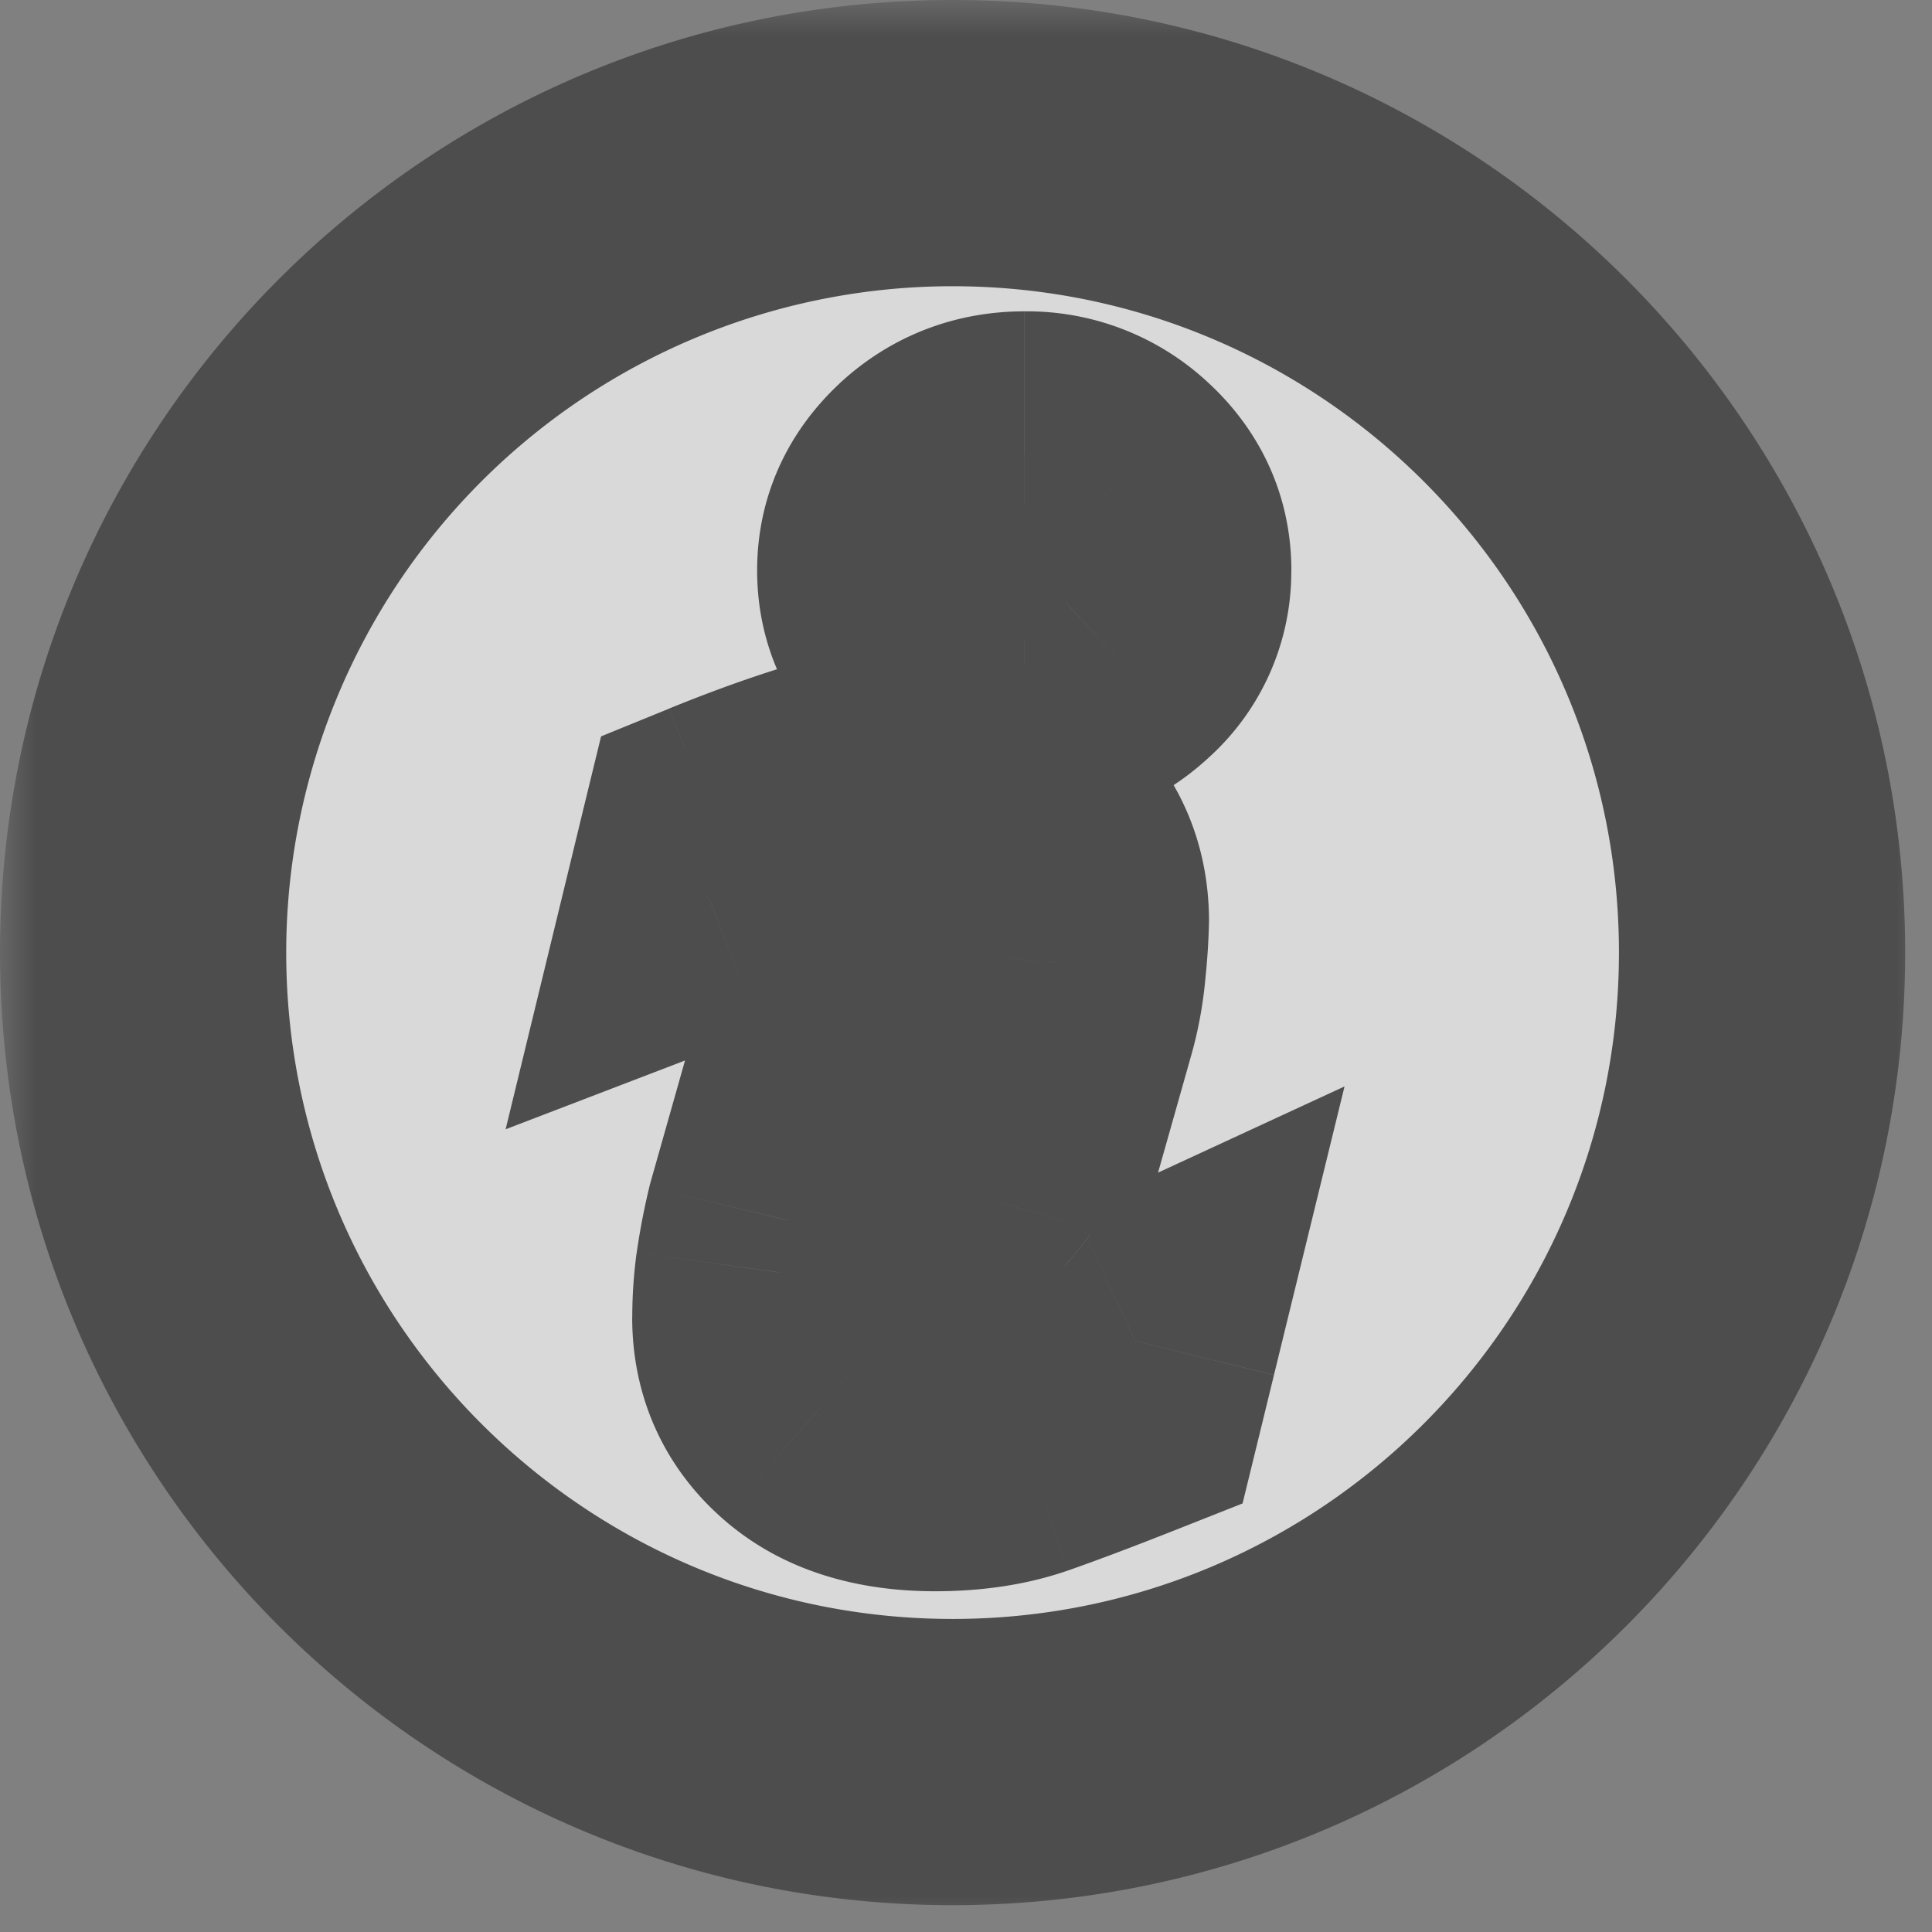
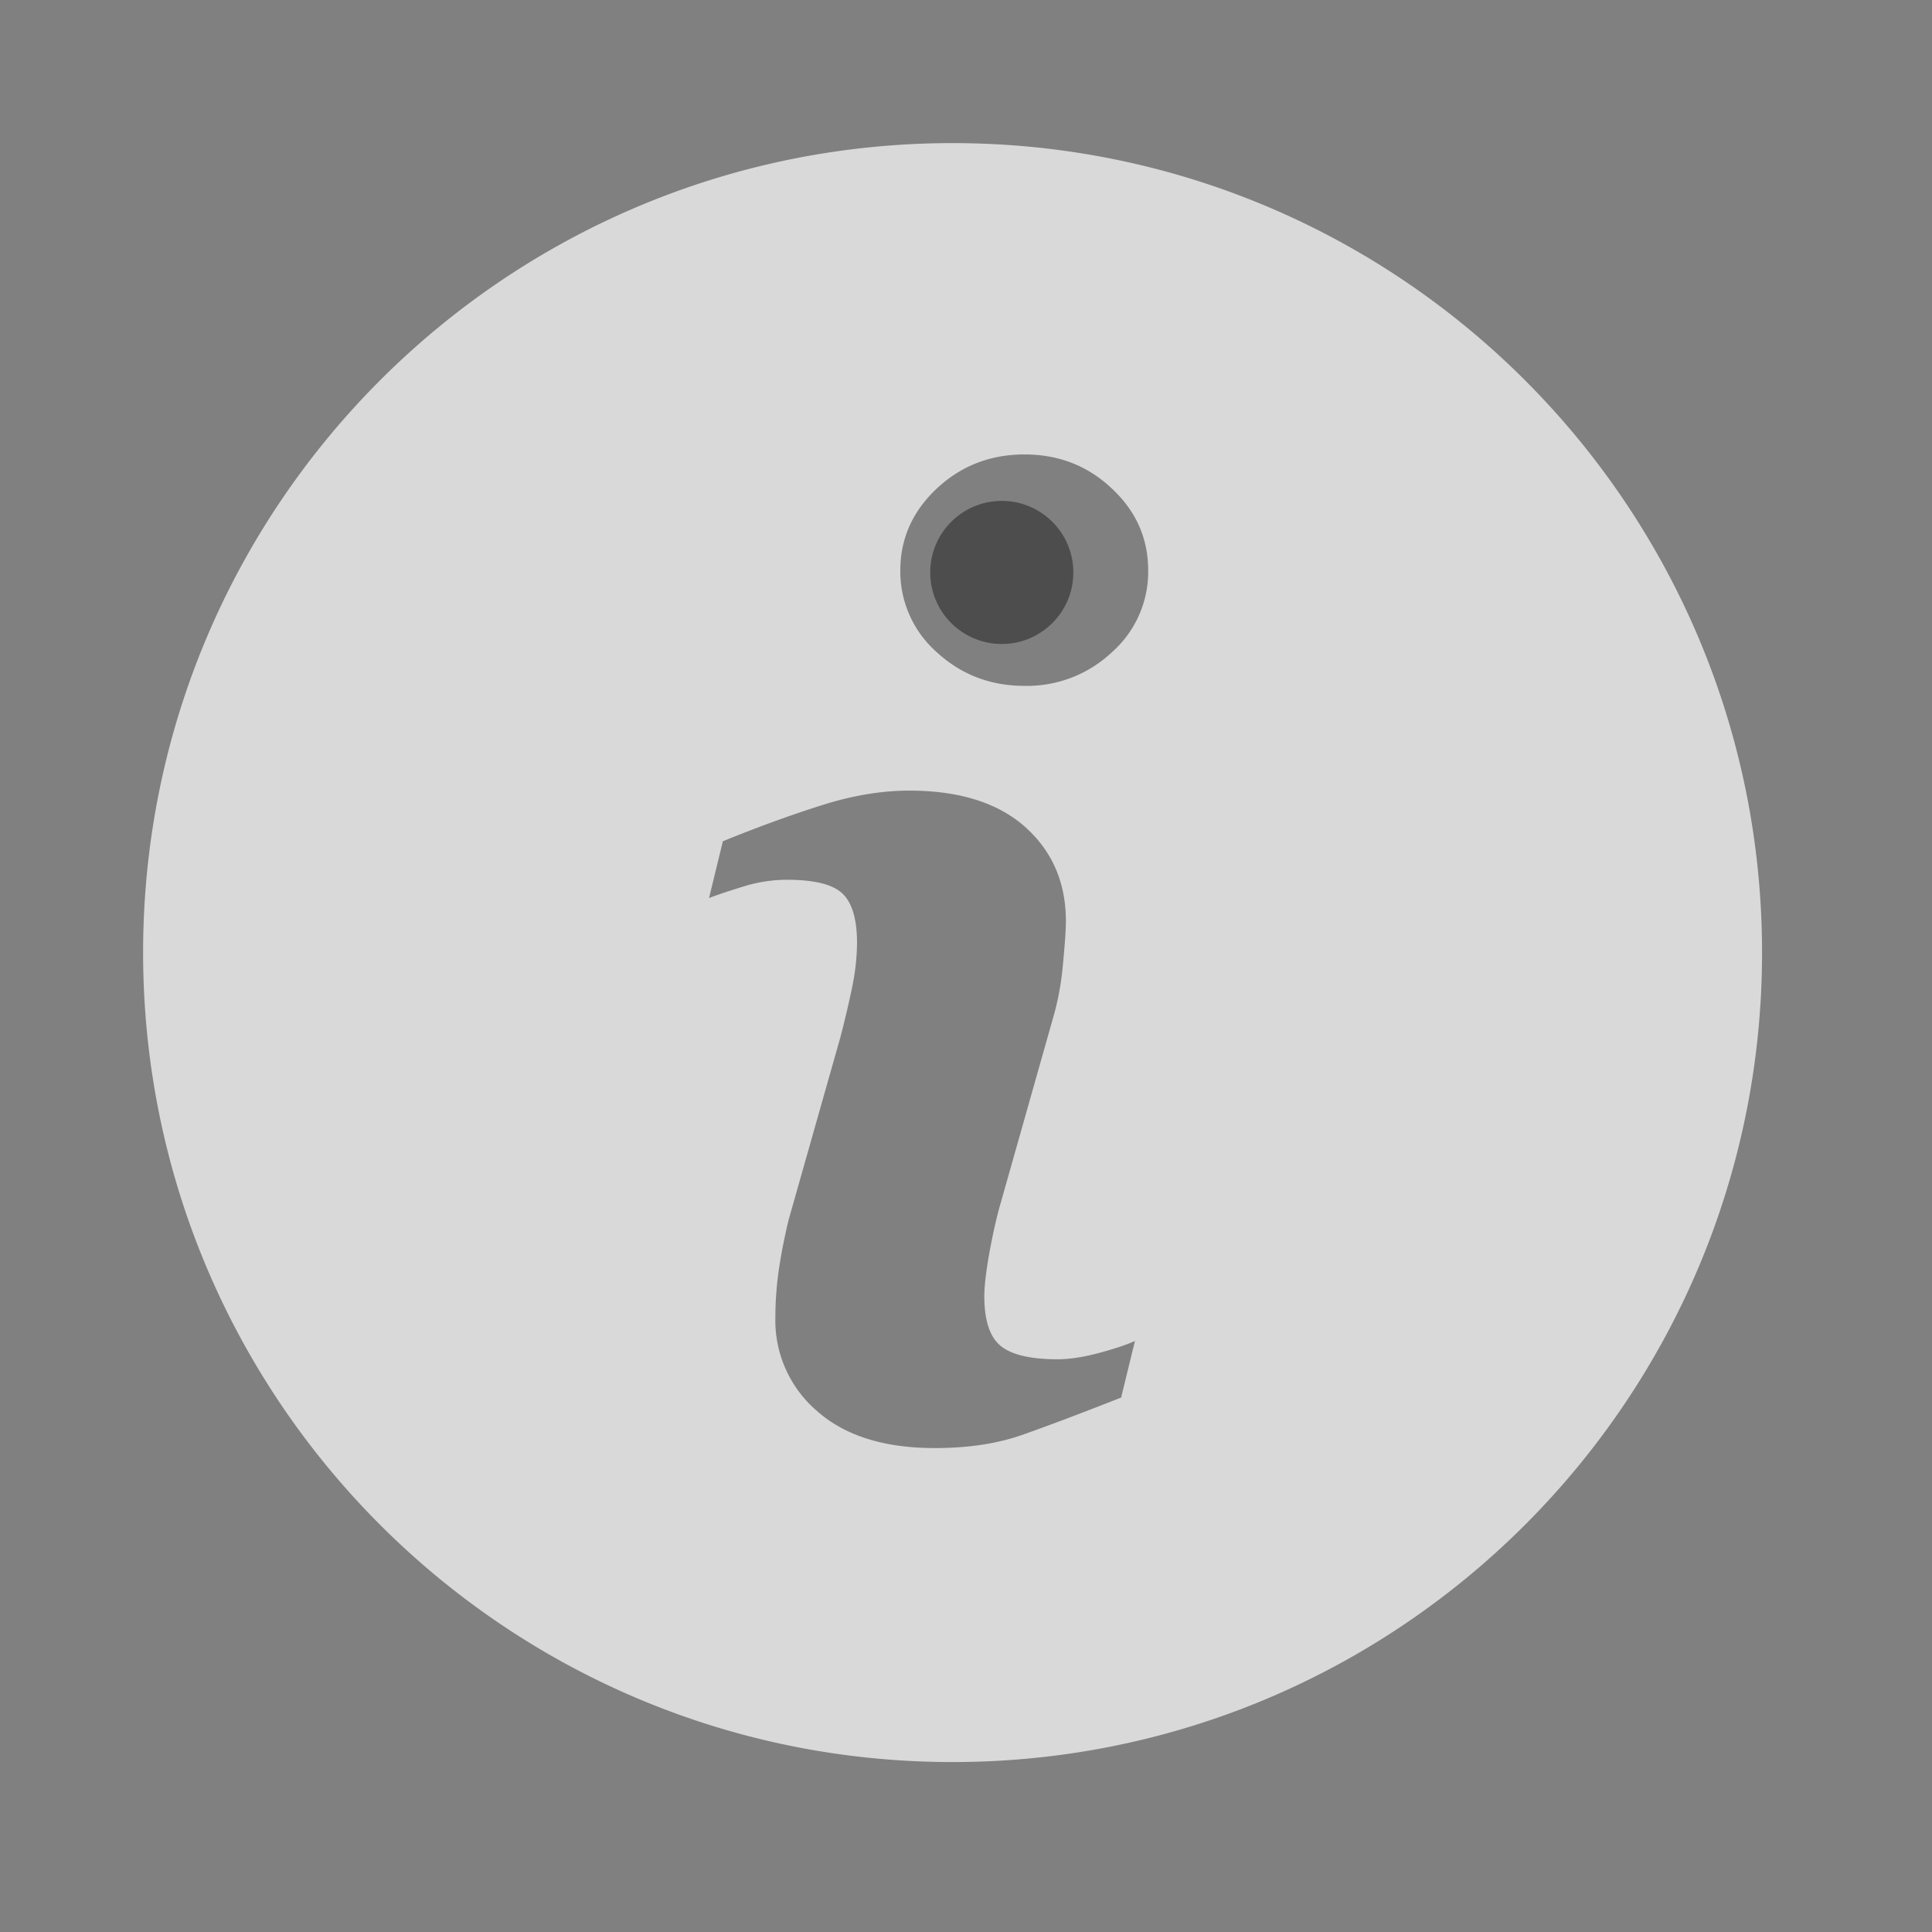
<svg xmlns="http://www.w3.org/2000/svg" width="27" height="27" fill="none">
  <rect width="100%" height="100%" fill="#808080" stroke="none" />
  <mask id="a" width="27" height="27" x="0" y="0" fill="#000" maskUnits="userSpaceOnUse">
    <path fill="#fff" d="M0 0h27v27H0z" />
-     <path fill-rule="evenodd" d="M15.539 9.115a1.728 1.728 0 0 1-1.221.47c-.475 0-.885-.156-1.226-.47a1.504 1.504 0 0 1-.51-1.143c0-.445.172-.828.51-1.145.34-.318.75-.476 1.226-.476s.883.158 1.22.476c.34.317.508.7.508 1.145a1.5 1.5 0 0 1-.507 1.143Zm.129 10.416c-.583.23-1.047.404-1.394.526-.347.12-.75.18-1.21.18-.704 0-1.253-.171-1.643-.515a1.666 1.666 0 0 1-.585-1.31c0-.205.014-.416.043-.631.03-.214.076-.455.14-.726l.73-2.575c.063-.247.119-.481.163-.7a3.1 3.1 0 0 0 .065-.606c0-.327-.068-.557-.203-.686-.137-.13-.395-.193-.779-.193a2.04 2.04 0 0 0-.579.086c-.196.06-.367.115-.507.169l.193-.793c.477-.195.934-.361 1.37-.5.435-.139.847-.208 1.235-.208.7 0 1.24.17 1.62.508.378.338.569.777.569 1.317 0 .112-.013.31-.04.591-.024.283-.074.54-.144.777l-.726 2.566c-.06.206-.112.442-.16.705-.047.263-.07.464-.07.6 0 .34.076.573.23.697.15.123.416.186.791.186.178 0 .377-.032.6-.093.222-.061.383-.116.484-.163l-.193.791ZM13.312 2C7.065 2 2 7.065 2 13.312c0 6.247 5.065 11.313 11.312 11.313 6.247 0 11.313-5.066 11.313-11.313C24.625 7.065 19.559 2 13.312 2Z" clip-rule="evenodd" />
  </mask>
  <path fill="#fff" fill-opacity=".7" fill-rule="evenodd" d="M15.539 9.115a1.728 1.728 0 0 1-1.221.47c-.475 0-.885-.156-1.226-.47a1.504 1.504 0 0 1-.51-1.143c0-.445.172-.828.51-1.145.34-.318.75-.476 1.226-.476s.883.158 1.22.476c.34.317.508.7.508 1.145a1.5 1.5 0 0 1-.507 1.143Zm.129 10.416c-.583.23-1.047.404-1.394.526-.347.12-.75.18-1.21.18-.704 0-1.253-.171-1.643-.515a1.666 1.666 0 0 1-.585-1.31c0-.205.014-.416.043-.631.03-.214.076-.455.14-.726l.73-2.575c.063-.247.119-.481.163-.7a3.1 3.1 0 0 0 .065-.606c0-.327-.068-.557-.203-.686-.137-.13-.395-.193-.779-.193a2.04 2.04 0 0 0-.579.086c-.196.06-.367.115-.507.169l.193-.793c.477-.195.934-.361 1.37-.5.435-.139.847-.208 1.235-.208.7 0 1.24.17 1.62.508.378.338.569.777.569 1.317 0 .112-.013.31-.04.591-.024.283-.074.54-.144.777l-.726 2.566c-.06.206-.112.442-.16.705-.047.263-.07.464-.07.6 0 .34.076.573.23.697.15.123.416.186.791.186.178 0 .377-.032.6-.093.222-.061.383-.116.484-.163l-.193.791ZM13.312 2C7.065 2 2 7.065 2 13.312c0 6.247 5.065 11.313 11.312 11.313 6.247 0 11.313-5.066 11.313-11.313C24.625 7.065 19.559 2 13.312 2Z" clip-rule="evenodd" />
-   <path fill="#4D4D4D" d="m13.092 9.115-1.36 1.467.005.003 1.355-1.47Zm0-2.288-1.364-1.463-.004.004 1.368 1.459Zm2.447 0-1.373 1.455.007.006 1.366-1.461Zm.129 12.704.736 1.86.961-.38.246-1.005-1.943-.475Zm-1.394.526.657 1.889.003-.001-.66-1.888Zm-3.395-2.276-1.981-.276-.002.011 1.983.265Zm.14-.726-1.924-.545-.012.042-.01.042 1.946.46Zm.73-2.575 1.923.545.006-.02.006-.022-1.936-.503Zm.163-.7 1.96.396.001-.003-1.961-.393Zm-.138-1.292 1.383-1.445-.01-.01-1.373 1.455Zm-1.358-.107-.565-1.918-.011.003-.011.003.587 1.912Zm-.507.169-1.943-.472-.9 3.704 3.56-1.365-.717-1.867Zm.193-.793-.755-1.852-.947.386-.242.994 1.944.472Zm1.37-.5.603 1.908.007-.003-.61-1.904Zm2.855.3 1.333-1.492-.006-.005-1.327 1.497Zm.53 1.908-1.992-.183v.008l1.992.175Zm-.145.777-1.918-.567-.003.011-.003.012 1.924.544Zm-.726 2.566 1.922.555.003-.01-1.925-.545Zm-.16.705-1.968-.357v.005l1.968.352Zm.16 1.297 1.258-1.554-.003-.003-1.256 1.557Zm1.39.093.53 1.928h.003l-.532-1.928Zm.485-.163 1.943.475.986-4.032-3.768 1.742.84 1.815ZM14.177 7.65c.002-.002.01-.01.026-.02a.33.33 0 0 1 .057-.028c.047-.018.073-.016.058-.016v4c.965 0 1.862-.337 2.582-1.006l-2.723-2.93Zm.14-.064c-.013 0 .011-.002.054.015a.305.305 0 0 1 .076.043l-2.71 2.941c.721.665 1.62 1 2.58 1v-4Zm.134.061a.502.502 0 0 1 .13.325h-4c0 1.029.423 1.935 1.151 2.61l2.72-2.935Zm.13.325a.5.5 0 0 1-.121.314l-2.736-2.918c-.717.672-1.143 1.573-1.143 2.604h4Zm-.125.317a.32.32 0 0 1-.079.045c-.045.018-.071.017-.06.017v-4c-.965 0-1.867.34-2.59 1.013l2.729 2.925Zm-.138.062c.013 0-.014.001-.063-.018a.345.345 0 0 1-.089-.051l2.745-2.91a3.713 3.713 0 0 0-2.593-1.021v4Zm-.145-.063a.49.49 0 0 1-.126-.316h4c0-1.02-.414-1.925-1.142-2.606l-2.732 2.922Zm-.127-.316c0-.034.008-.106.045-.19a.436.436 0 0 1 .088-.135l2.719 2.935a3.498 3.498 0 0 0 1.148-2.61h-4Zm.886 9.7c-.567.224-1.004.387-1.319.497l1.321 3.776c.38-.133.87-.317 1.47-.554l-1.472-3.72Zm-1.316.496c-.09.031-.262.07-.551.07v4c.629 0 1.263-.082 1.866-.292l-1.315-3.778Zm-.551.07a1.19 1.19 0 0 1-.34-.037c-.037-.012-.018-.012.017.02l-2.643 3.002c.868.764 1.948 1.015 2.966 1.015v-4Zm-.323-.018.022.026c.015.02.03.045.044.075.03.066.027.106.027.09h-4c0 1.092.432 2.08 1.264 2.812l2.643-3.003Zm.093.192c0-.112.008-.234.026-.367l-3.965-.529c-.04.298-.06.597-.06.896h4Zm.024-.356a5.98 5.98 0 0 1 .107-.54l-3.893-.922a9.91 9.91 0 0 0-.175.911l3.962.55Zm.085-.457.728-2.574-3.848-1.09-.729 2.575 3.849 1.09Zm.74-2.616c.07-.272.135-.543.188-.807l-3.92-.791c-.035.173-.082.37-.14.593l3.872 1.005Zm.19-.81c.065-.33.103-.664.103-.999h-4c0 .033-.004.102-.026.214l3.922.785Zm.103-.999c0-.492-.081-1.424-.82-2.131l-2.766 2.89a1.411 1.411 0 0 1-.383-.61c-.036-.123-.031-.186-.031-.149h4Zm-.83-2.14c-.743-.702-1.714-.739-2.152-.739v4c.096 0 .083.01.003-.01a1.373 1.373 0 0 1-.597-.343l2.746-2.909Zm-2.152-.739c-.387 0-.77.058-1.144.168l1.13 3.837.02-.005h-.006v-4Zm-1.166.174c-.198.061-.426.133-.636.213l1.433 3.735c.07-.027.182-.064.378-.124l-1.175-3.824Zm2.024 2.553.193-.793-3.888-.944-.192.793 3.887.944Zm-.996.587c.434-.177.84-.325 1.218-.444L10.868 9.35c-.494.156-1.001.342-1.521.554l1.51 3.704Zm1.225-.447c.27-.086.475-.113.625-.113v-4a6.04 6.04 0 0 0-1.847.304l1.222 3.81Zm.625-.113c.192 0 .293.024.331.036.03.01.005.006-.038-.032l2.654-2.993c-.861-.764-1.938-1.011-2.947-1.011v4Zm.287-.001a.4.4 0 0 1-.077-.115c-.025-.06-.021-.09-.021-.059h4c0-1.071-.406-2.067-1.236-2.809l-2.666 2.983Zm-.098-.174-.006.099c-.005.076-.013.178-.025.31l3.983.365a9.29 9.29 0 0 0 .048-.774h-4Zm-.032.416c-.013.155-.039.28-.07.385l3.836 1.134c.11-.37.183-.758.219-1.168l-3.985-.351Zm-.076.408-.726 2.566 3.849 1.089.726-2.567-3.85-1.088Zm-.723 2.556c-.084.29-.15.595-.206.902l3.935.715c.04-.22.079-.386.114-.508l-3.843-1.109Zm-.207.907a5.59 5.59 0 0 0-.102.952h4c0 .035-.002.033.004-.022.006-.05.017-.124.035-.226l-3.938-.704Zm-.102.952c0 .51.092 1.543.974 2.254l2.51-3.114c.293.236.422.51.474.668.048.146.042.228.042.192h-4Zm.97 2.251c.71.575 1.573.632 2.051.632v-4c-.085 0-.083-.008-.021.006.054.013.258.067.488.254l-2.518 3.108Zm2.051.632a4.27 4.27 0 0 0 1.13-.165l-1.06-3.857a.927.927 0 0 1-.095.022c-.013.002-.003 0 .025 0v4Zm1.132-.165c.249-.069.537-.158.792-.276l-1.679-3.63.032-.014a3.497 3.497 0 0 1-.209.064l1.064 3.856Zm-1.99-2.566-.194.791 3.886.95.193-.79-3.885-.951ZM13.312 0C5.961 0 0 5.96 0 13.312h4A9.313 9.313 0 0 1 13.312 4V0ZM0 13.312c0 7.351 5.96 13.313 13.312 13.313v-4C8.17 22.625 4 18.455 4 13.312H0Zm13.312 13.313c7.351 0 13.313-5.962 13.313-13.313h-4c0 5.142-4.17 9.313-9.313 9.313v4Zm13.313-13.313C26.625 5.96 20.663 0 13.312 0v4c5.143 0 9.313 4.17 9.313 9.312h4Z" mask="url(#a)" />
  <circle cx="14" cy="8" r="1" fill="#4D4D4D" />
</svg>